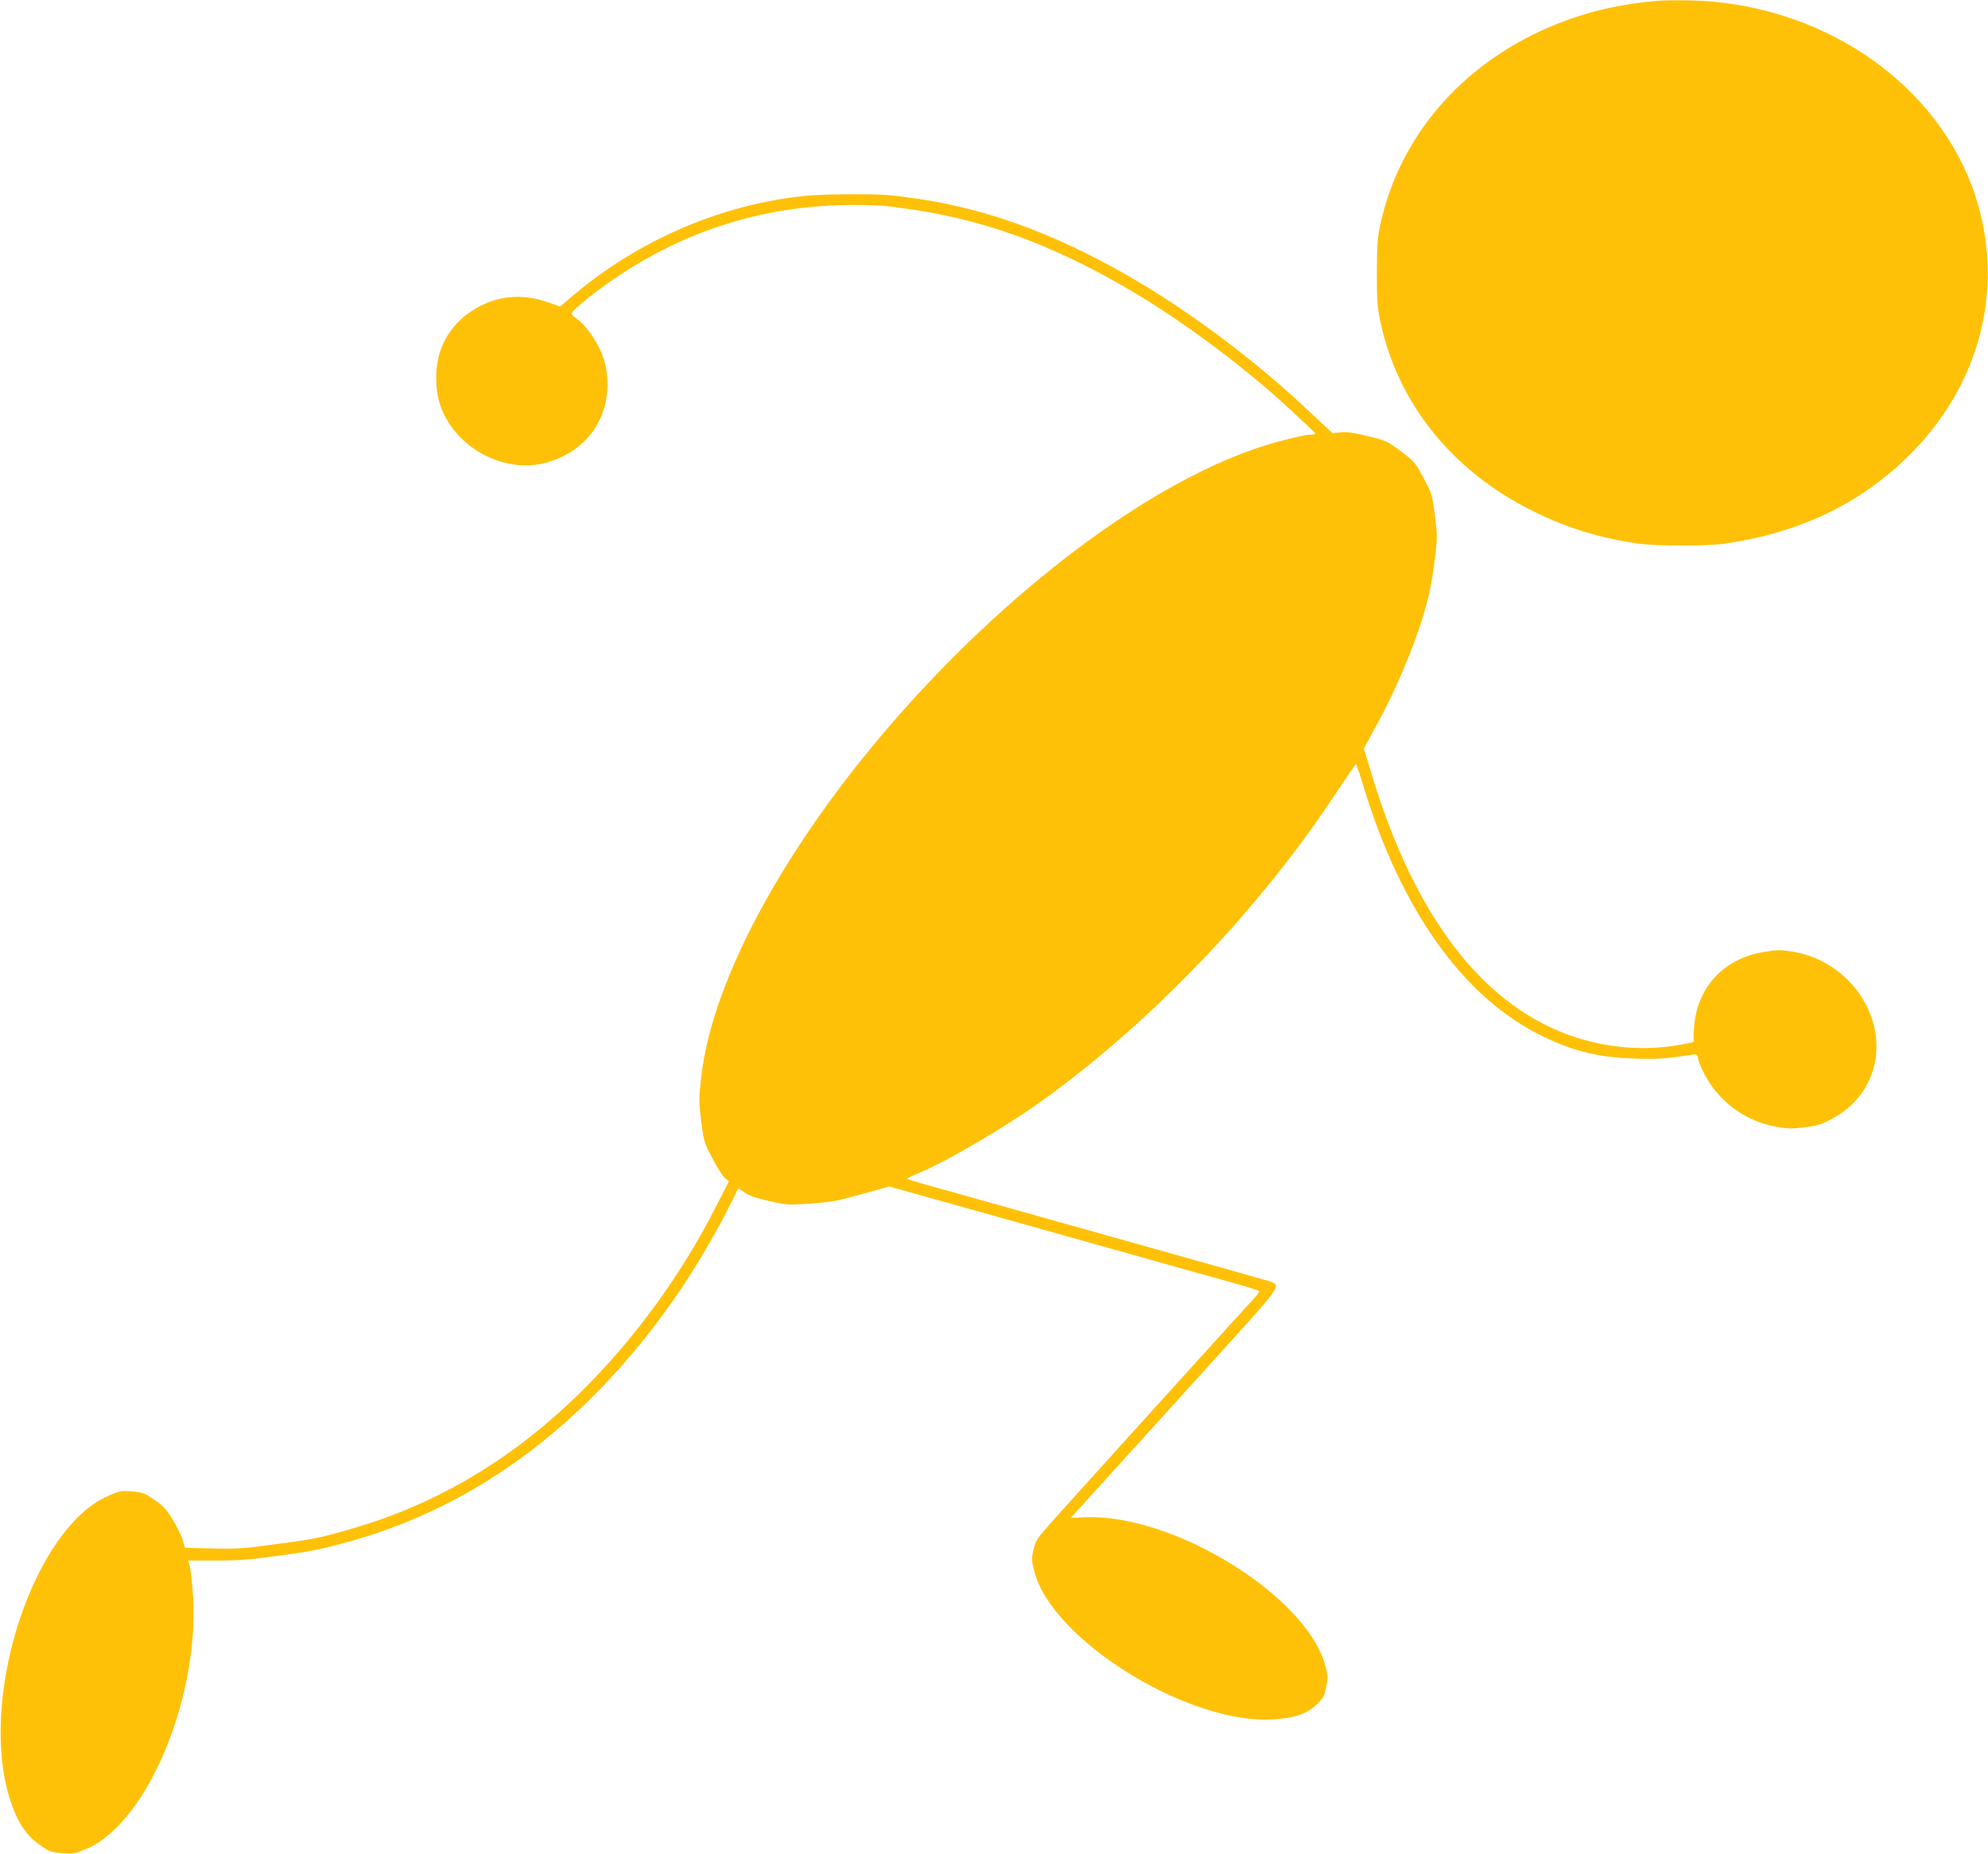
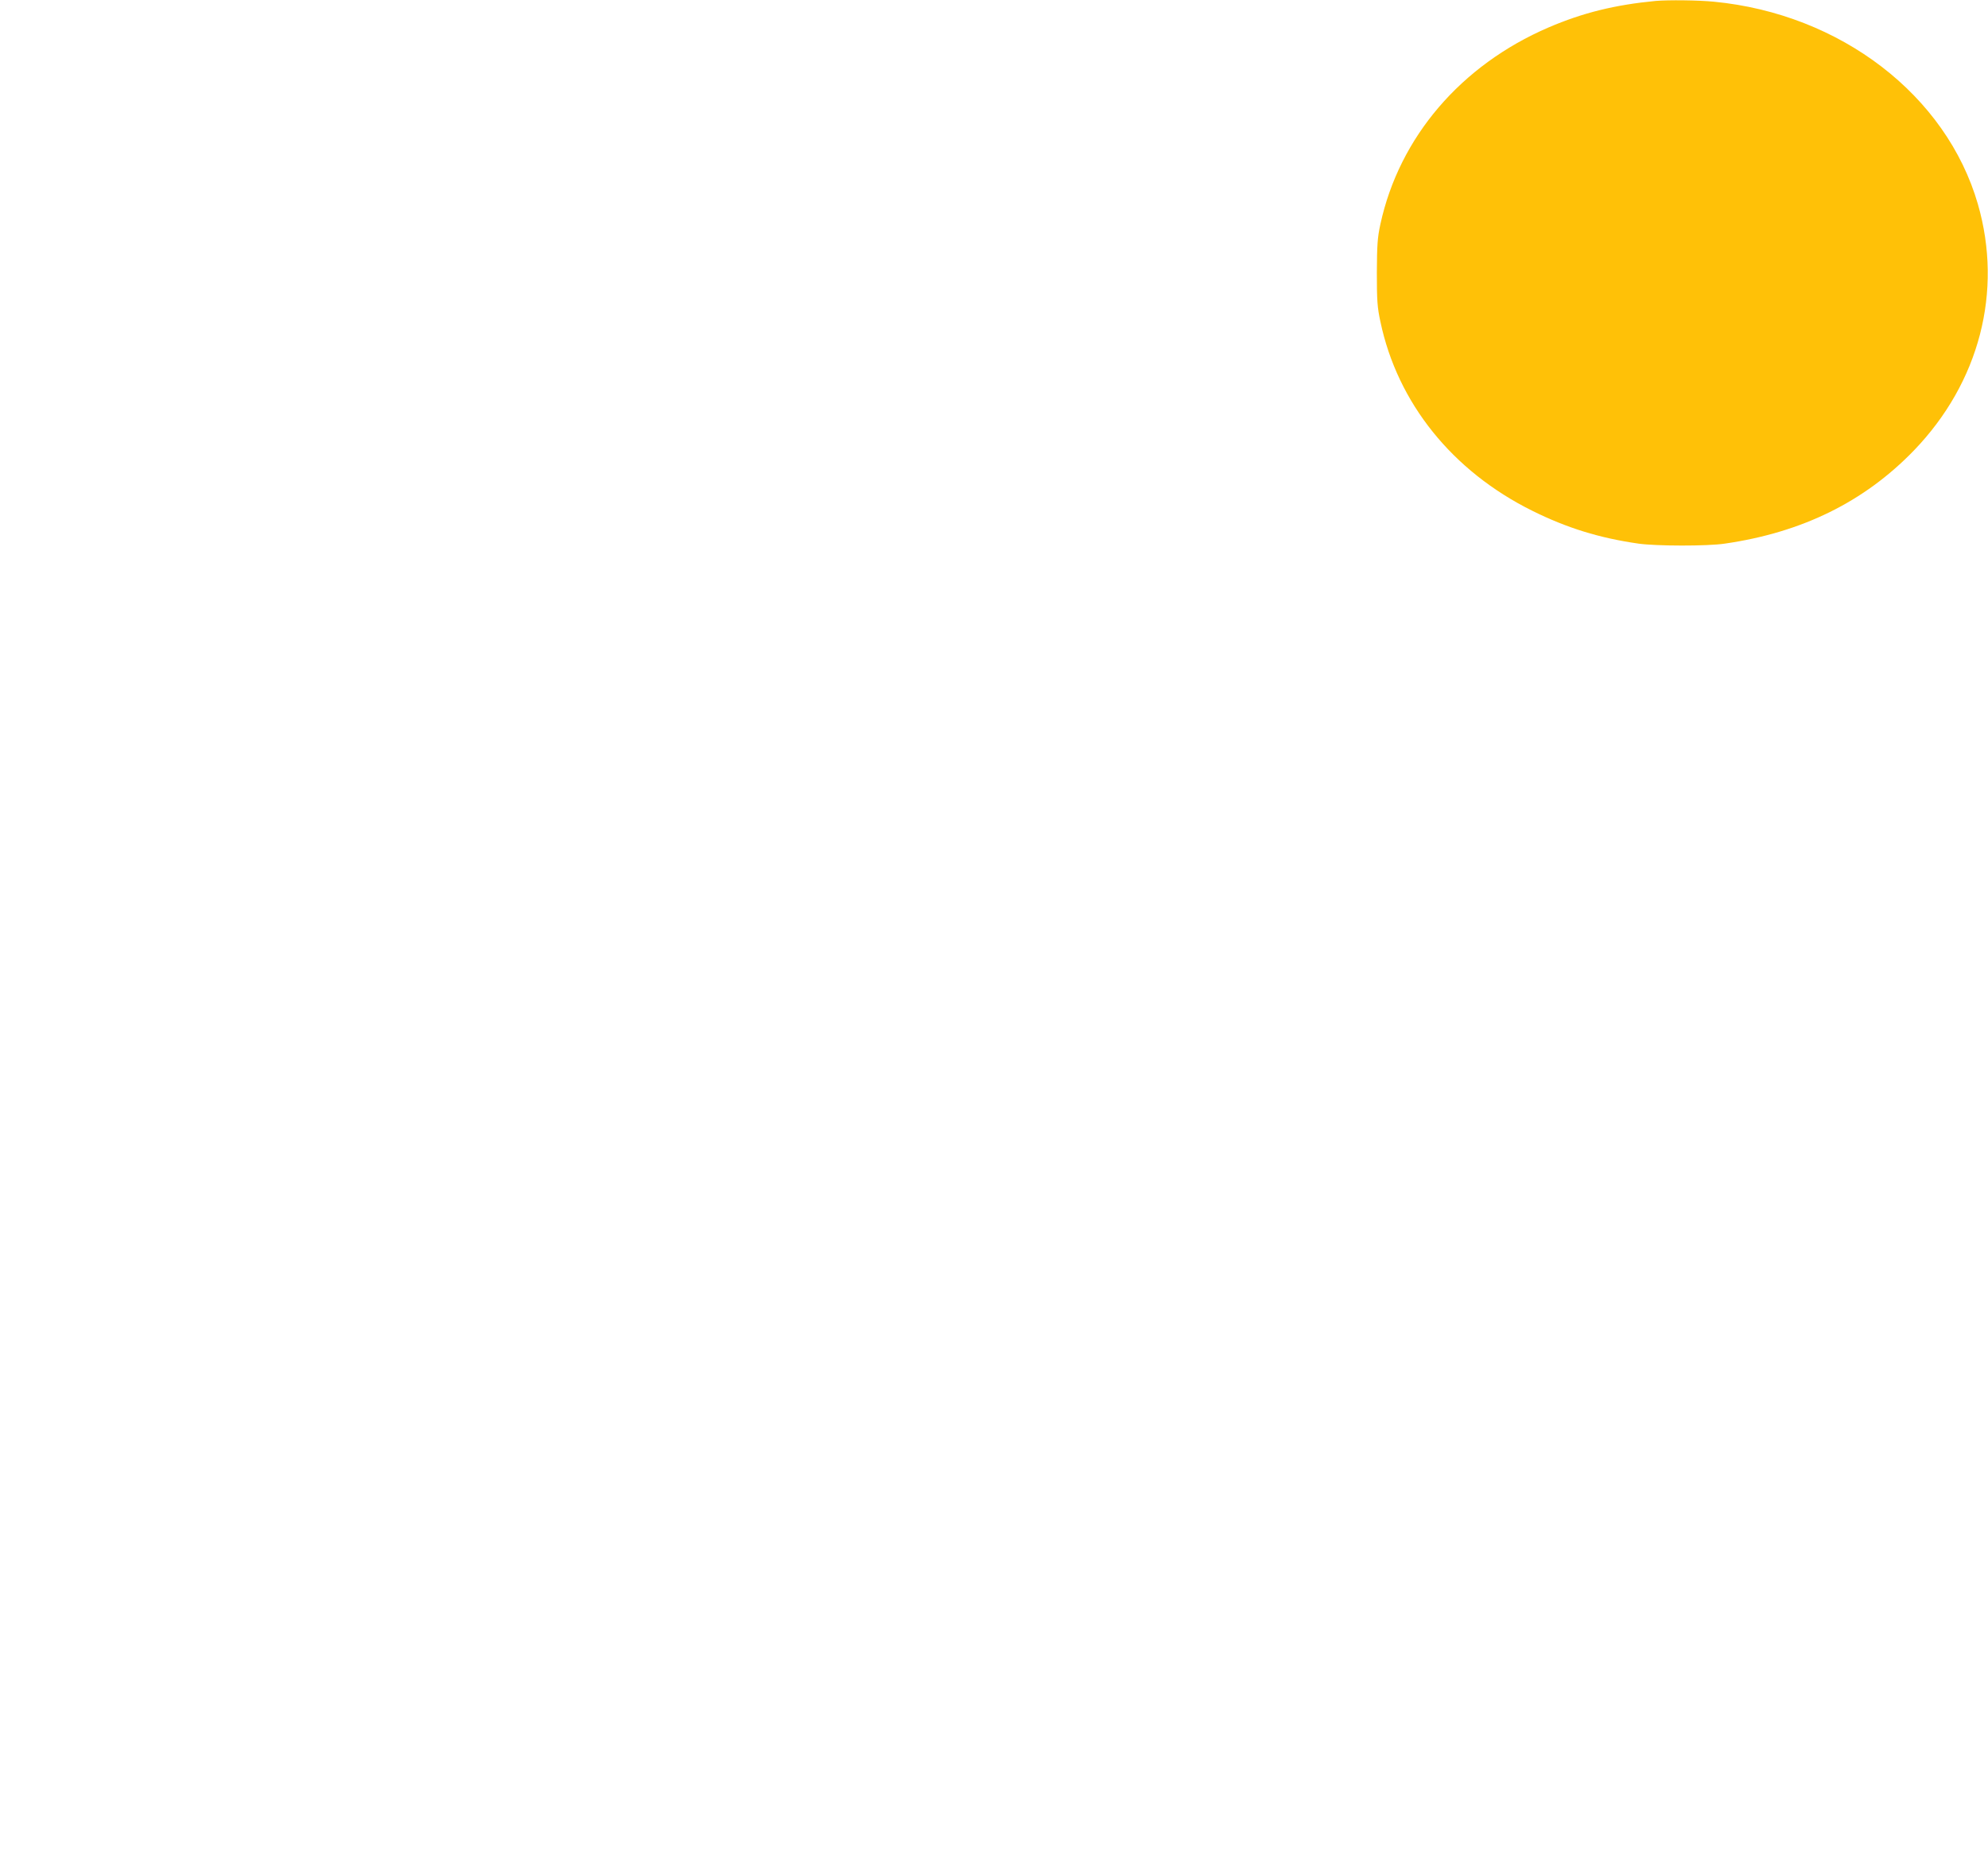
<svg xmlns="http://www.w3.org/2000/svg" version="1.0" width="1280pt" height="1194pt" viewBox="0 0 1280 1194" preserveAspectRatio="xMidYMid meet">
  <g transform="translate(0,1194) scale(0.1,-0.1)" fill="#ffc107" stroke="none">
    <path d="M10660 11934 c-261 -25 -469 -76 -690 -171 -564 -243 -960 -706 -1082 -1266 -19 -87 -22 -134 -23 -312 0 -181 3 -225 23 -317 110 -523 463 -962 977 -1217 223 -111 433 -176 685 -212 113 -16 442 -17 555 0 498 72 898 269 1218 600 422 438 574 1024 412 1586 -203 702 -884 1225 -1699 1304 -101 10 -293 12 -376 5z" />
-     <path d="M5080 10666 c-511 -73 -1011 -302 -1409 -645 l-64 -55 -78 27 c-172 61 -341 43 -489 -54 -97 -62 -170 -155 -205 -259 -35 -103 -35 -246 -1 -348 93 -274 408 -445 682 -372 176 48 309 166 366 327 37 105 39 232 5 343 -28 89 -106 207 -167 252 -22 16 -40 33 -40 37 0 23 177 164 332 264 449 291 944 437 1481 437 165 0 216 -4 411 -34 480 -75 919 -243 1415 -540 319 -192 691 -470 966 -723 99 -91 182 -169 183 -174 2 -5 -14 -9 -37 -9 -22 0 -114 -20 -205 -45 -696 -189 -1594 -827 -2368 -1682 -758 -838 -1271 -1757 -1343 -2409 -16 -142 -16 -161 0 -285 16 -129 19 -138 72 -239 30 -58 66 -114 80 -126 l26 -21 -73 -144 c-245 -487 -579 -935 -965 -1295 -412 -384 -876 -651 -1390 -799 -195 -57 -248 -68 -470 -97 -224 -31 -269 -34 -427 -30 l-177 4 -15 51 c-8 29 -38 88 -65 132 -41 66 -61 89 -118 127 -61 42 -75 47 -143 53 -71 6 -80 4 -154 -29 -475 -207 -828 -1269 -641 -1923 46 -159 106 -258 198 -322 62 -45 73 -49 145 -55 74 -7 82 -5 161 28 397 171 739 1008 681 1670 -6 72 -15 143 -20 159 l-9 27 182 0 c152 0 221 6 422 34 204 28 273 43 460 96 822 234 1534 777 2097 1600 103 151 245 392 324 552 l58 116 40 -28 c29 -20 76 -36 159 -55 115 -26 121 -26 270 -16 132 10 175 18 327 61 l175 49 340 -95 c332 -93 615 -173 1315 -369 190 -54 429 -121 532 -149 104 -29 191 -56 195 -60 4 -3 -11 -25 -34 -49 -53 -56 -1272 -1403 -1346 -1489 -48 -55 -61 -78 -73 -128 -13 -57 -12 -68 6 -141 113 -440 987 -983 1532 -952 140 7 222 35 284 95 46 45 52 56 63 116 12 60 11 74 -7 140 -126 448 -976 972 -1543 951 l-95 -4 386 425 c212 234 509 562 660 729 300 332 309 345 239 368 -33 10 -446 127 -1039 293 -135 38 -407 114 -605 170 -198 56 -435 122 -527 148 -93 25 -168 48 -168 51 0 3 44 24 97 46 148 61 515 275 728 425 702 493 1420 1235 1910 1973 83 124 152 226 155 226 3 1 27 -70 53 -156 237 -775 629 -1330 1118 -1581 212 -108 376 -150 619 -159 152 -5 197 -2 371 24 36 5 37 4 44 -33 4 -21 30 -77 58 -125 98 -162 259 -273 447 -306 72 -13 100 -13 182 -2 84 10 108 18 181 58 278 152 361 485 191 767 -97 160 -262 273 -444 304 -88 14 -103 14 -195 -1 -252 -42 -422 -220 -446 -468 -5 -51 -6 -97 -4 -101 7 -12 -15 -17 -130 -35 -224 -34 -463 -8 -680 72 -558 206 -982 763 -1254 1646 l-60 197 84 153 c113 205 237 496 297 697 38 126 55 205 72 338 22 171 22 174 5 311 -17 134 -19 140 -73 242 -53 99 -59 107 -145 172 -87 65 -94 69 -213 98 -93 23 -136 29 -175 25 l-53 -6 -203 189 c-301 280 -678 564 -1024 772 -500 300 -965 478 -1438 548 -193 28 -230 31 -445 30 -183 -1 -269 -6 -390 -23z" />
  </g>
</svg>